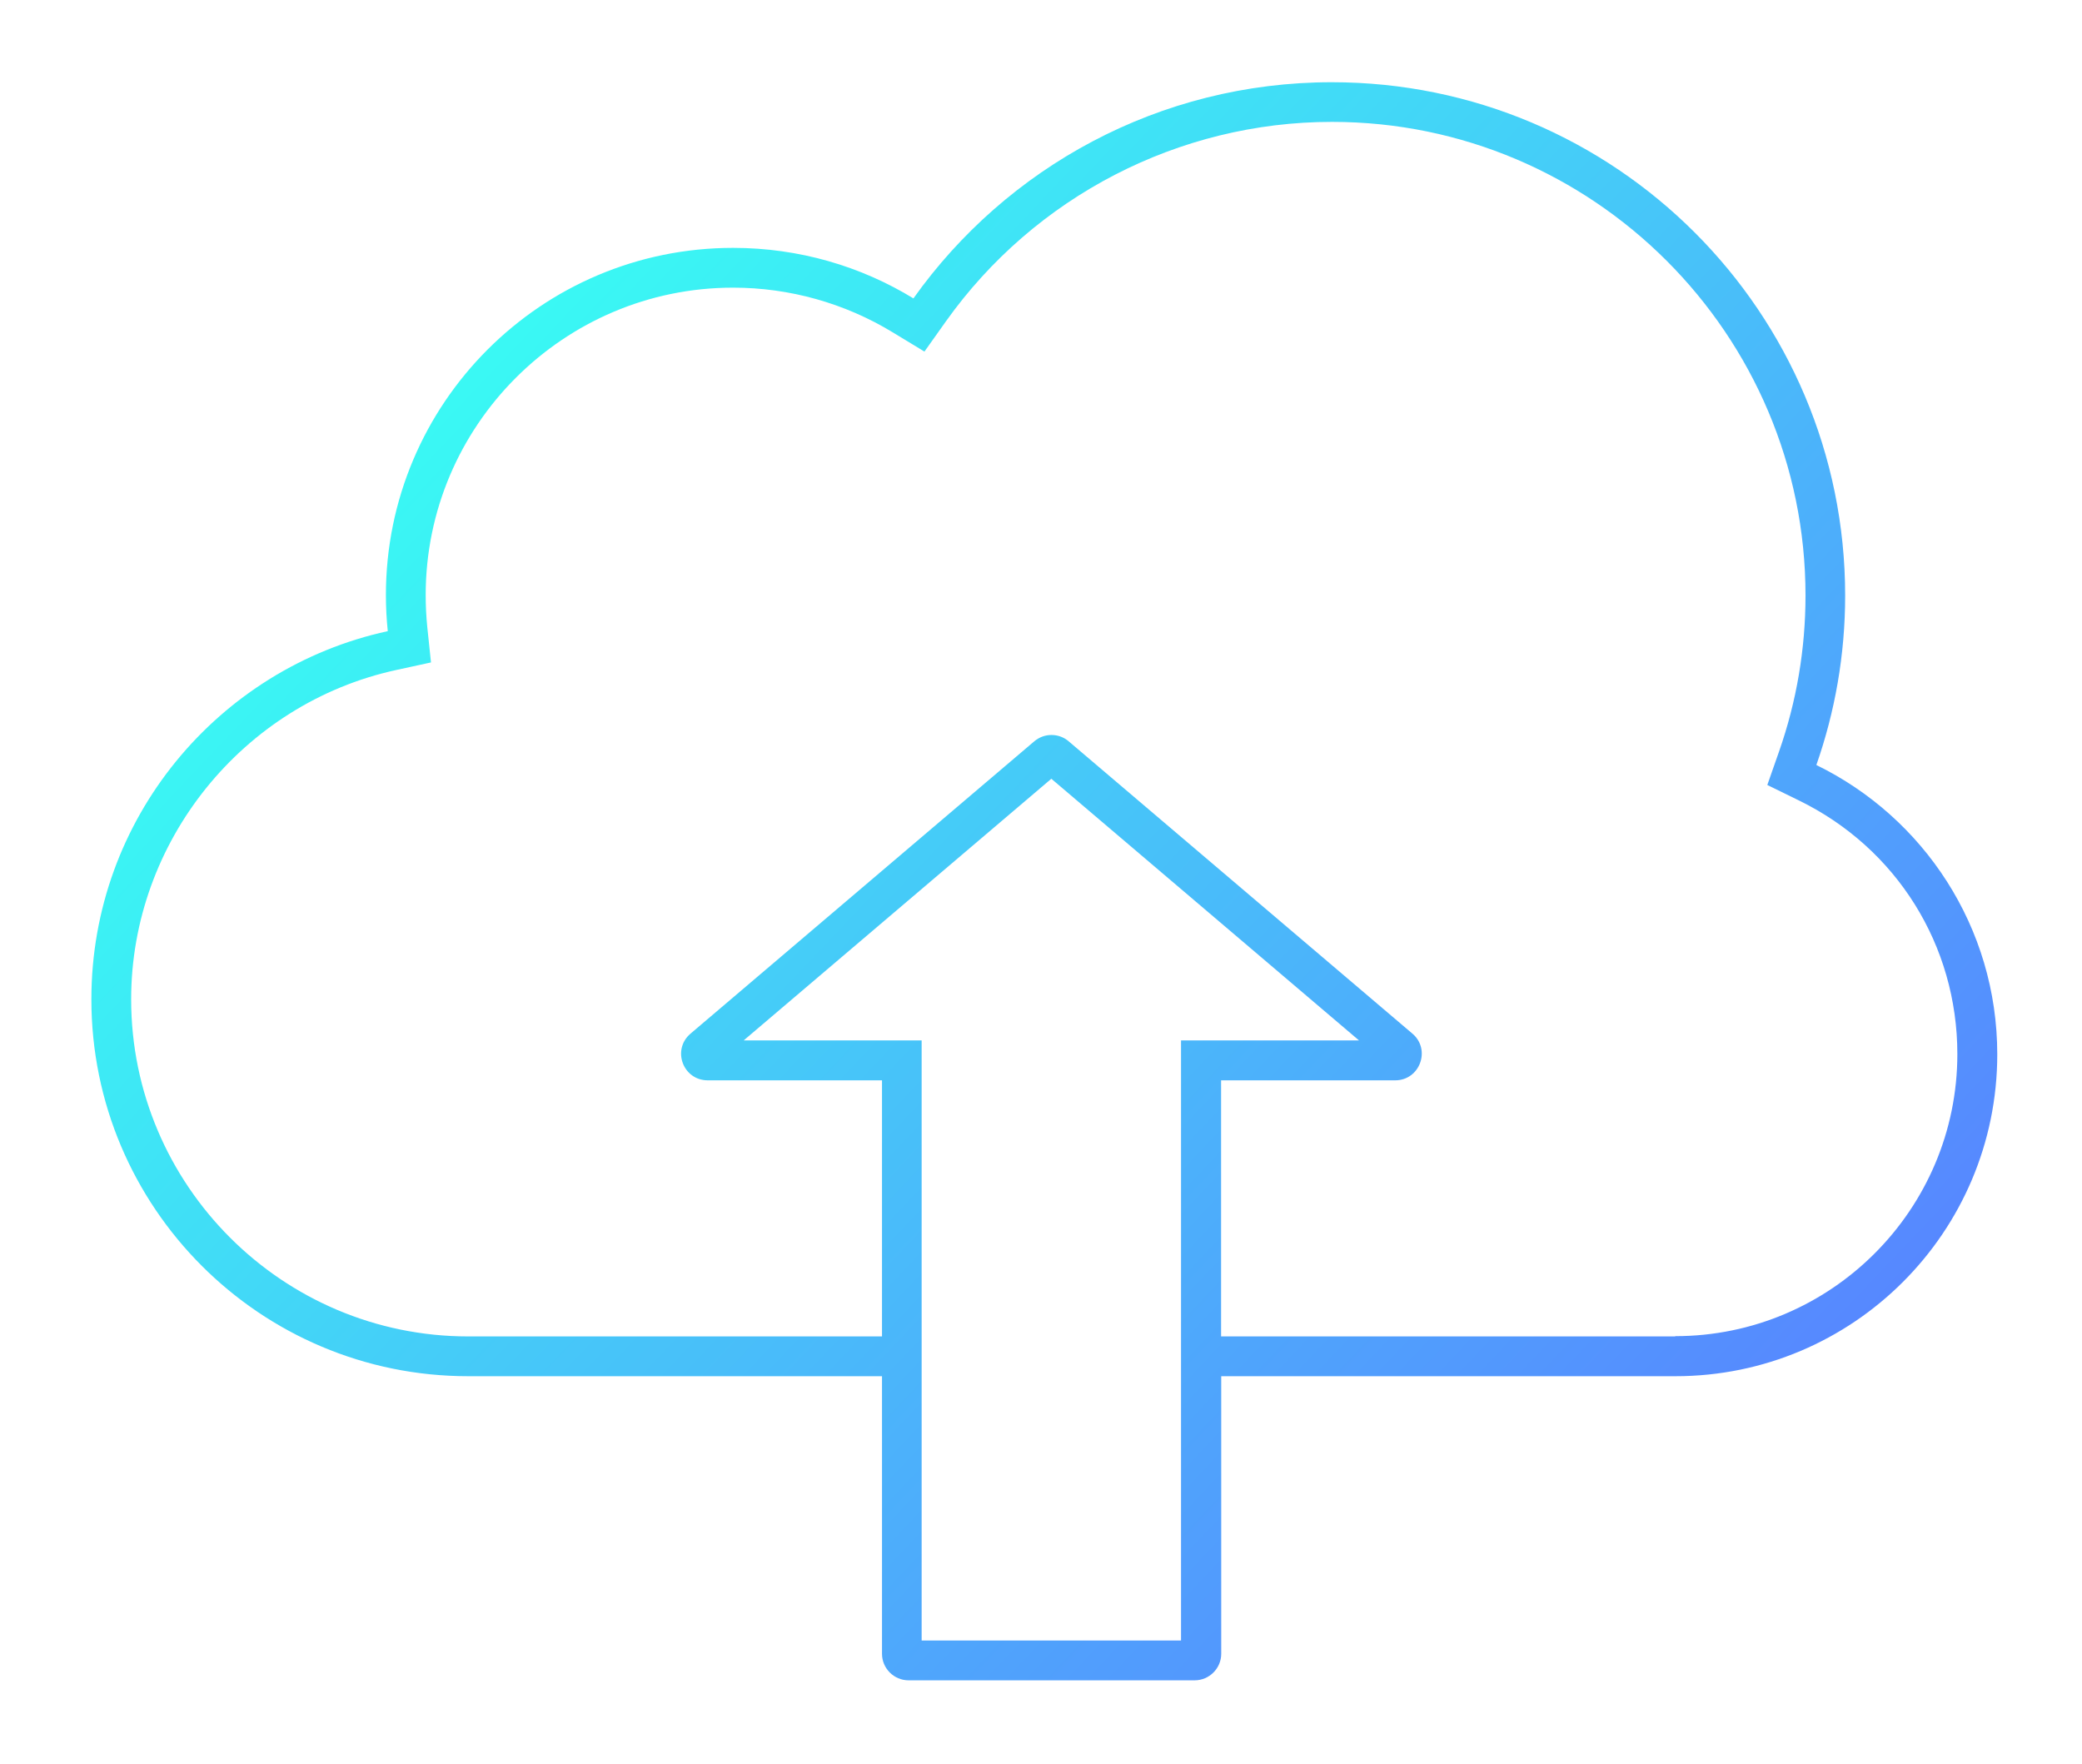
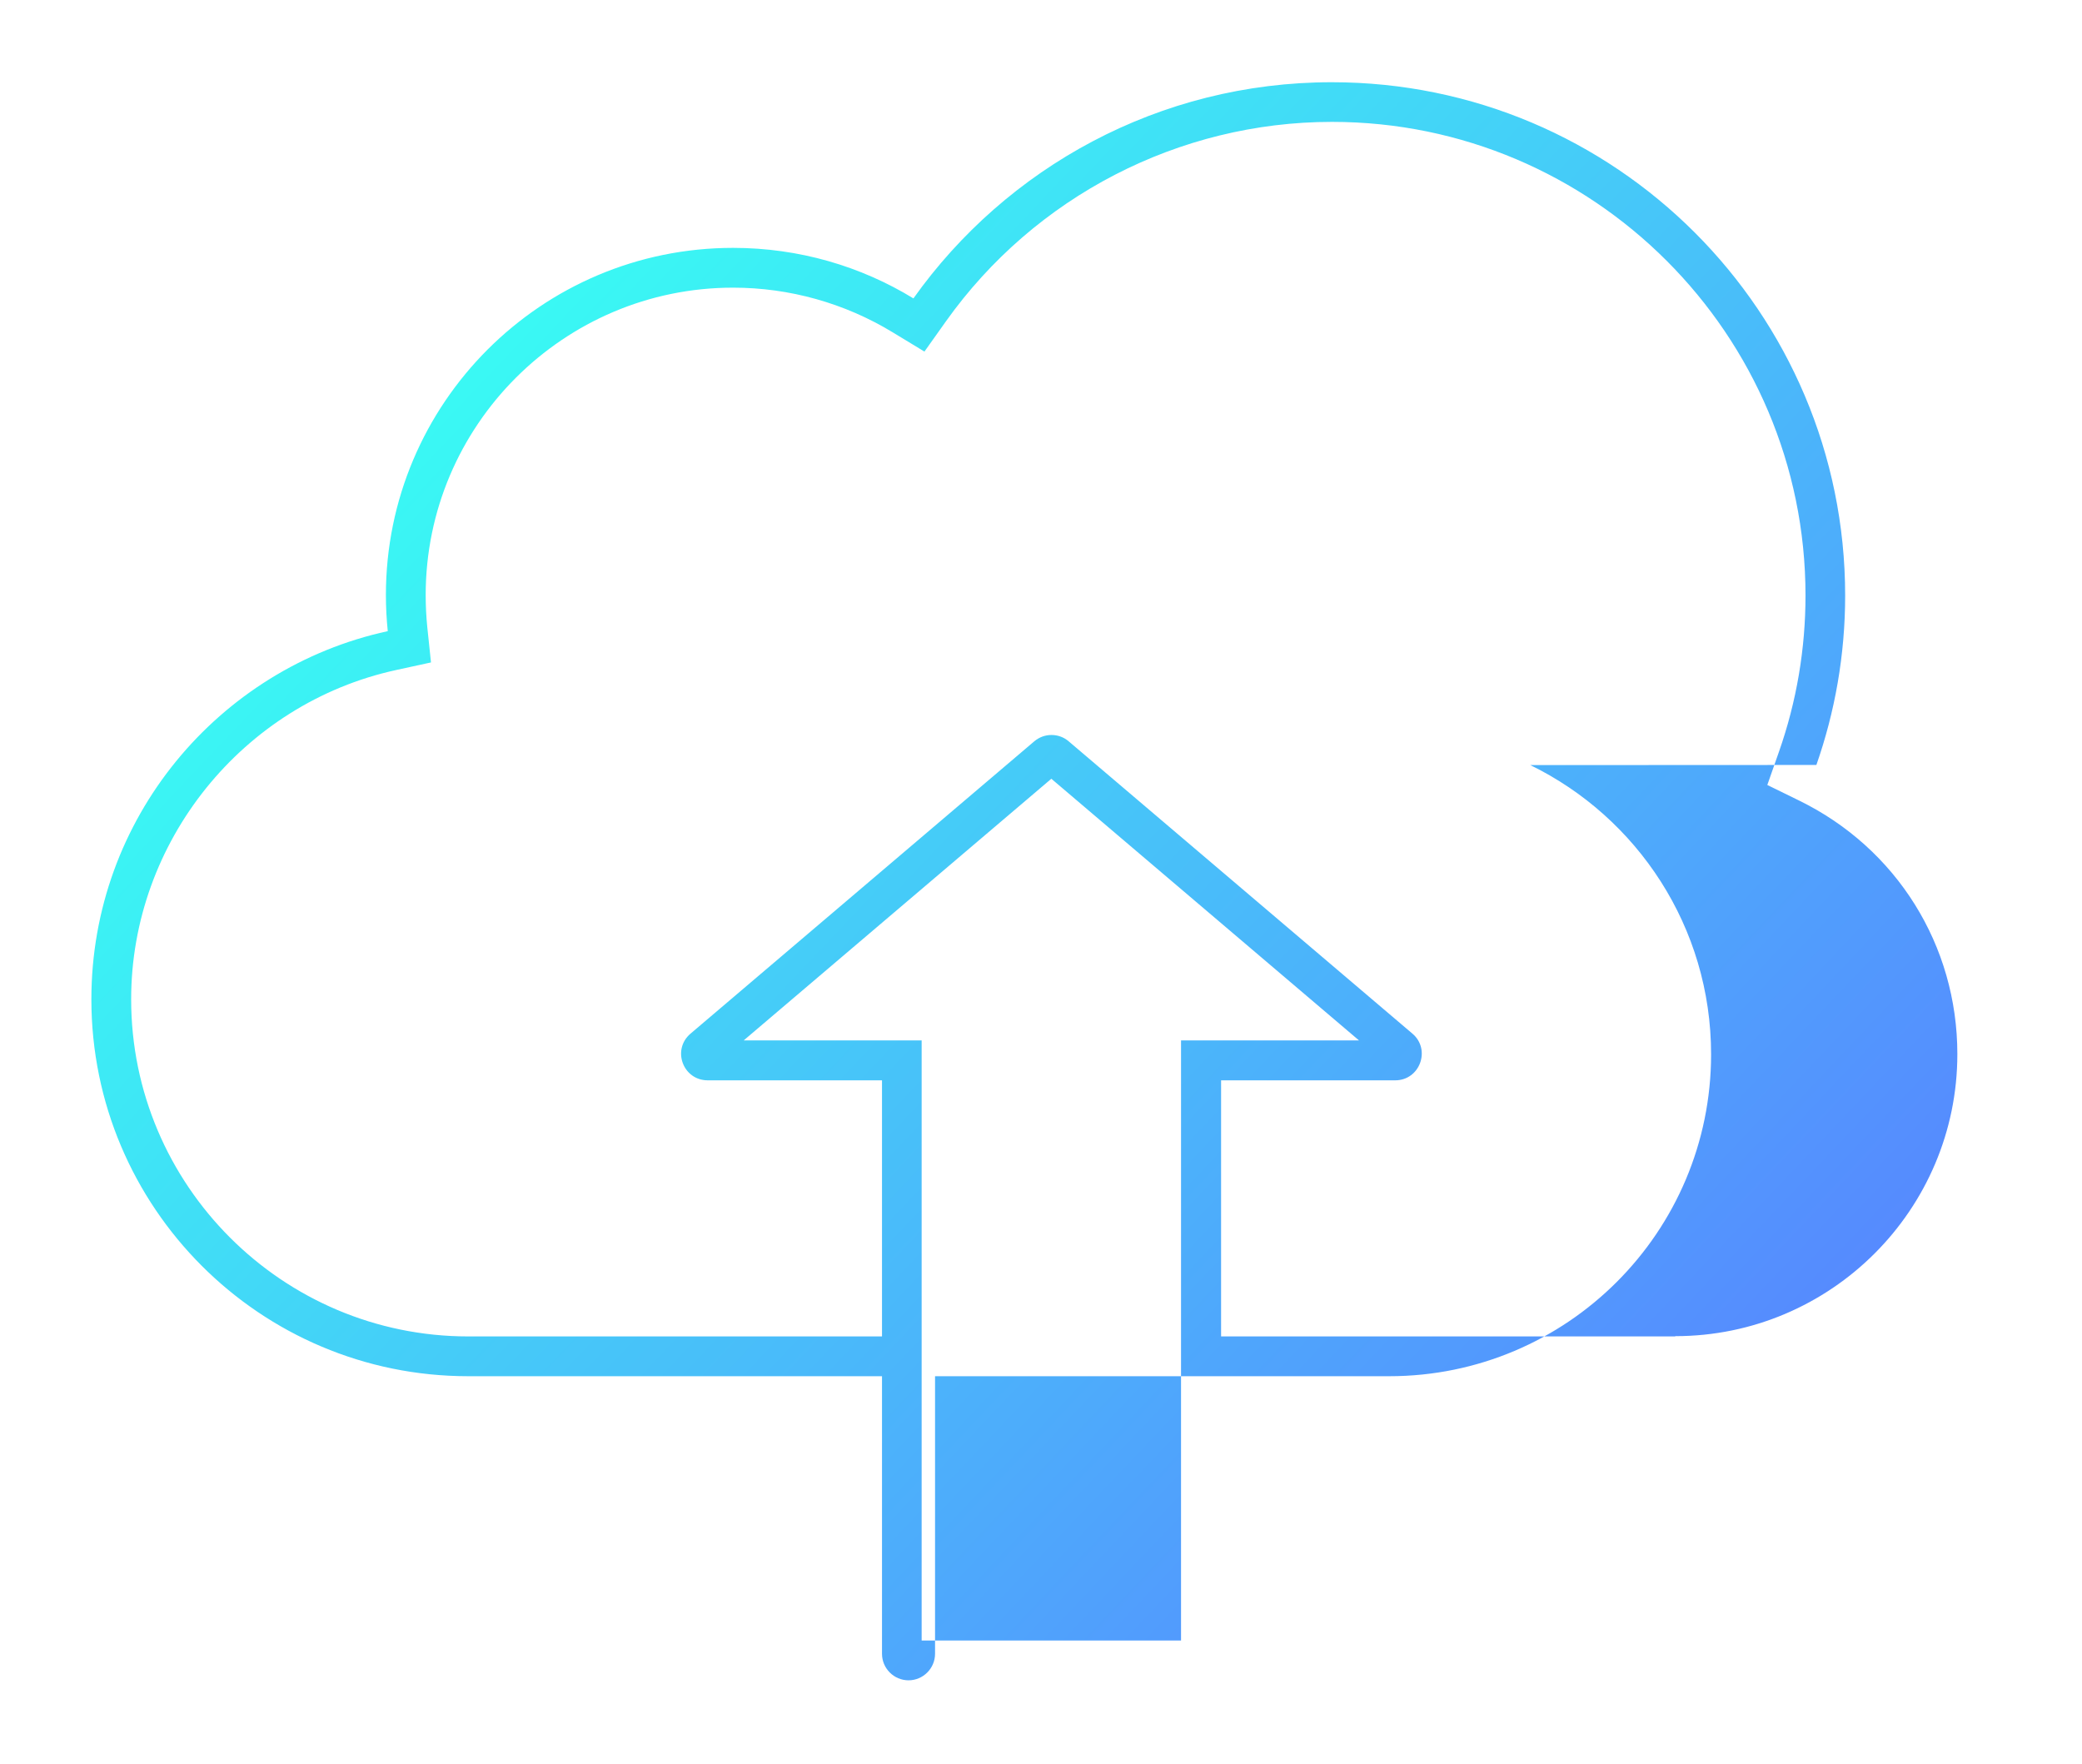
<svg xmlns="http://www.w3.org/2000/svg" viewBox="0 0 157 133">
  <linearGradient id="a" gradientUnits="userSpaceOnUse" x1="33.09" x2="131.07" y1="20.09" y2="112.91">
    <stop offset="0" stop-color="#38fff3" />
    <stop offset="1" stop-color="#5786ff" />
  </linearGradient>
  <filter id="b" filterUnits="userSpaceOnUse">
    <feOffset dx="0" dy="0" />
    <feGaussianBlur result="f" stdDeviation="2" />
    <feFlood flood-color="#38fff3" flood-opacity=".3" />
    <feComposite in2="f" operator="in" />
    <feComposite in="SourceGraphic" />
  </filter>
-   <path d="m7.56 6.2h143.04v120.62h-143.04z" fill="none" />
-   <path d="m136.97 57.68c1.4-4 2.17-8.3 2.17-12.77 0-21.38-17.33-38.71-38.71-38.71-13.02 0-24.54 6.44-31.55 16.3-3.96-2.42-8.62-3.81-13.6-3.81-14.46 0-26.18 11.72-26.18 26.18 0 .92.05 1.83.14 2.72-12.78 2.78-22.35 14.15-22.35 27.76 0 15.69 12.72 28.42 28.42 28.42h31.2v20.93c0 1.1.9 2 2 2h21.58c1.1 0 2-.9 2-2v-20.93h34.25c13.4 0 24.27-10.87 24.27-24.27 0-9.59-5.56-17.87-13.63-21.81zm-47.89 66.02h-19.58v-45.25h-13.42l23.2-19.73 23.2 19.73h-13.42v45.25zm37.25-22.93h-34.25v-19.31h13.13c1.86 0 2.71-2.32 1.3-3.52l-25.92-22.04c-.37-.32-.83-.48-1.3-.48s-.92.16-1.3.48l-25.92 22.04c-1.42 1.21-.57 3.52 1.3 3.52h13.14v19.31h-31.2c-14.01 0-25.42-11.4-25.42-25.42 0-11.87 8.41-22.31 19.99-24.83l2.62-.57-.28-2.67c-.08-.8-.12-1.62-.12-2.41 0-12.78 10.4-23.18 23.18-23.18 4.26 0 8.42 1.17 12.04 3.37l2.39 1.45 1.62-2.28c6.7-9.42 17.58-15.04 29.11-15.04 19.69 0 35.71 16.02 35.71 35.71 0 4.02-.67 7.99-2 11.78l-.88 2.51 2.39 1.17c7.37 3.6 11.94 10.93 11.94 19.12 0 11.73-9.54 21.27-21.27 21.27z" fill="url(#a)" filter="url(#b)" />
+   <path d="m136.97 57.68c1.4-4 2.17-8.3 2.17-12.77 0-21.38-17.33-38.71-38.71-38.71-13.02 0-24.54 6.44-31.55 16.3-3.96-2.42-8.62-3.81-13.6-3.81-14.46 0-26.18 11.72-26.18 26.18 0 .92.05 1.83.14 2.72-12.78 2.78-22.35 14.15-22.35 27.76 0 15.69 12.72 28.42 28.42 28.42h31.2v20.93c0 1.1.9 2 2 2c1.1 0 2-.9 2-2v-20.93h34.25c13.4 0 24.27-10.87 24.27-24.27 0-9.59-5.56-17.87-13.63-21.81zm-47.89 66.02h-19.58v-45.25h-13.42l23.2-19.73 23.2 19.73h-13.42v45.25zm37.25-22.93h-34.25v-19.31h13.13c1.86 0 2.71-2.32 1.3-3.52l-25.92-22.04c-.37-.32-.83-.48-1.3-.48s-.92.16-1.3.48l-25.92 22.04c-1.42 1.21-.57 3.52 1.3 3.52h13.14v19.31h-31.2c-14.01 0-25.42-11.4-25.42-25.42 0-11.87 8.41-22.31 19.99-24.83l2.62-.57-.28-2.67c-.08-.8-.12-1.62-.12-2.41 0-12.78 10.4-23.18 23.18-23.18 4.26 0 8.42 1.17 12.04 3.37l2.39 1.45 1.62-2.28c6.7-9.42 17.58-15.04 29.11-15.04 19.69 0 35.71 16.02 35.71 35.71 0 4.02-.67 7.99-2 11.78l-.88 2.51 2.39 1.17c7.37 3.6 11.94 10.93 11.94 19.12 0 11.73-9.54 21.27-21.27 21.27z" fill="url(#a)" filter="url(#b)" />
</svg>